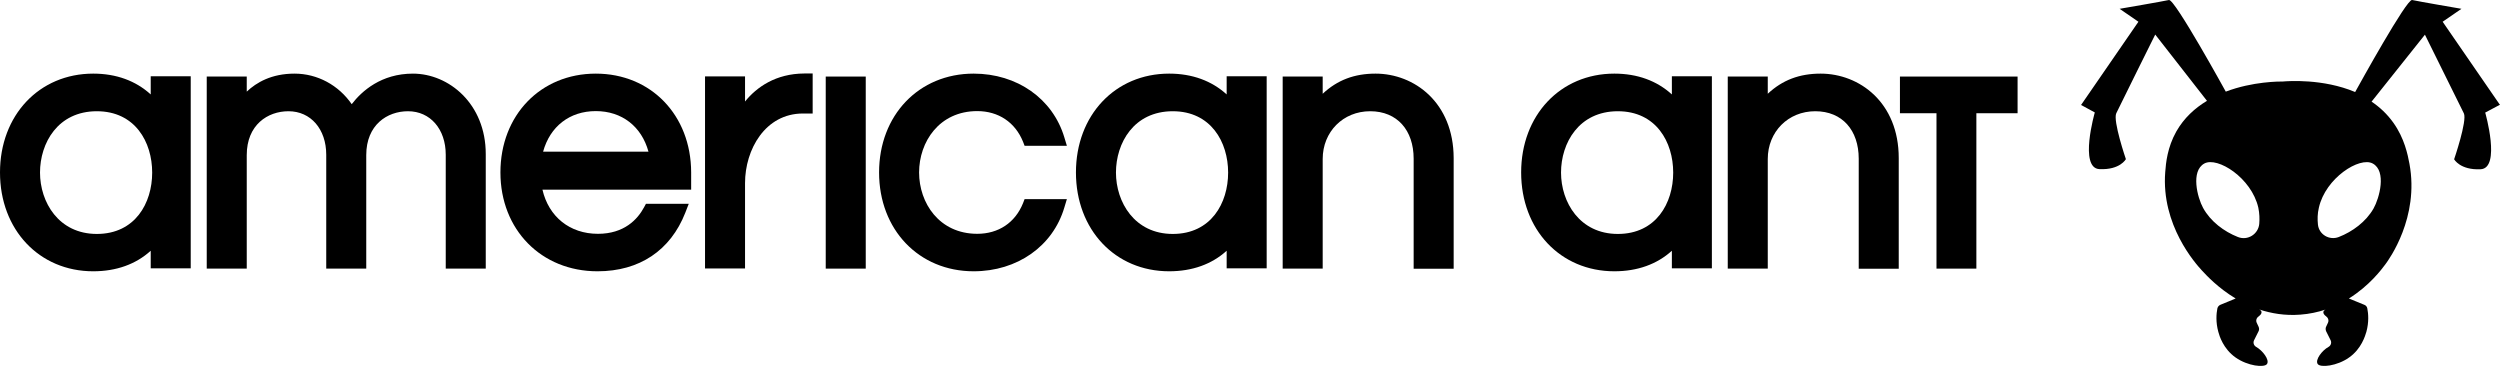
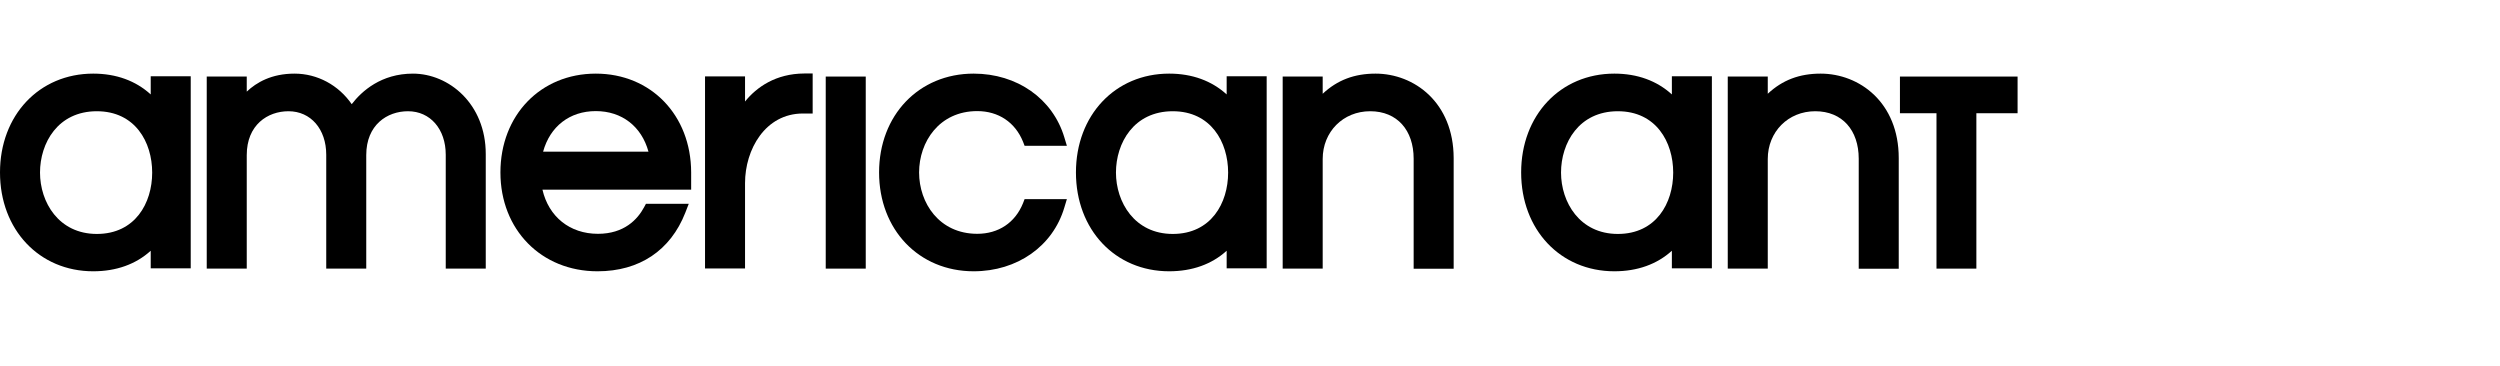
<svg xmlns="http://www.w3.org/2000/svg" id="Capa_1" data-name="Capa 1" viewBox="0 0 187.44 27.44">
  <defs>
    <style>
      .cls-1 {
        stroke-width: 0px;
      }
    </style>
  </defs>
  <g>
    <path class="cls-1" d="m11.3,7.08c-1.12-1.02-2.58-1.56-4.31-1.56C2.94,5.52,0,8.64,0,12.93s2.94,7.41,6.99,7.41c1.73,0,3.2-.53,4.31-1.54v1.32h3V5.72h-3s0,1.36,0,1.36Zm.11,5.86c0,2.29-1.28,4.6-4.15,4.6s-4.26-2.39-4.26-4.6,1.33-4.6,4.26-4.6c2.87,0,4.15,2.31,4.15,4.6Z" />
    <path class="cls-1" d="m30.96,5.52c-2.37,0-3.83,1.3-4.59,2.29-.99-1.43-2.57-2.29-4.29-2.29s-2.85.66-3.58,1.35v-1.13h-3v14.4h3v-8.51c0-2.27,1.57-3.29,3.13-3.29,1.67,0,2.83,1.34,2.83,3.26v8.54h3v-8.51c0-2.27,1.57-3.29,3.13-3.29,1.67,0,2.83,1.34,2.83,3.26v8.54h3v-8.59c0-3.77-2.77-6.03-5.46-6.03Z" />
    <path class="cls-1" d="m44.67,5.52c-4.14,0-7.15,3.12-7.15,7.41s3.06,7.41,7.28,7.41c3.14,0,5.47-1.56,6.58-4.39l.26-.67h-3.21l-.14.26c-.49.91-1.49,1.99-3.46,1.99-2.11,0-3.69-1.28-4.16-3.31h11.15v-1.3c-.01-4.28-3.01-7.4-7.15-7.4Zm-3.95,5.85c.52-1.89,1.99-3.04,3.95-3.04s3.43,1.15,3.95,3.04h-7.9Z" />
    <path class="cls-1" d="m55.86,7.61v-1.88h-3v14.4h3v-6.4c0-2.53,1.52-5.22,4.34-5.22h.73v-3h-.63c-2.13.01-3.57,1.02-4.44,2.1Z" />
    <rect class="cls-1" x="61.91" y="5.74" width="3" height="14.4" />
    <path class="cls-1" d="m73.27,8.33c1.59,0,2.84.84,3.43,2.29l.12.31h3.17l-.19-.63c-.87-2.9-3.54-4.78-6.8-4.78-4.11,0-7.09,3.12-7.09,7.41s2.98,7.41,7.09,7.41c3.27,0,5.94-1.88,6.8-4.78l.19-.63h-3.17l-.12.31c-.59,1.46-1.84,2.29-3.43,2.29-2.86,0-4.36-2.32-4.36-4.6s1.5-4.6,4.36-4.6Z" />
    <path class="cls-1" d="m91.97,7.08c-1.12-1.02-2.58-1.56-4.31-1.56-4.05,0-6.99,3.12-6.99,7.41s2.94,7.41,6.99,7.41c1.73,0,3.2-.53,4.31-1.54v1.32h3V5.72h-3v1.36Zm.11,5.86c0,2.29-1.28,4.6-4.15,4.6s-4.26-2.39-4.26-4.6,1.33-4.6,4.26-4.6c2.86,0,4.15,2.31,4.15,4.6Z" />
    <path class="cls-1" d="m103.13,5.52c-1.58,0-2.86.48-3.96,1.51v-1.29h-3v14.4h3v-8.22c0-2.04,1.53-3.58,3.56-3.58s3.26,1.43,3.26,3.56v8.25h3v-8.3c-.01-4.16-2.95-6.33-5.86-6.33Z" />
    <path class="cls-1" d="m125.35,7.08c-1.12-1.02-2.58-1.56-4.31-1.56-4.05,0-6.99,3.12-6.99,7.41s2.94,7.41,6.99,7.41c1.73,0,3.2-.53,4.31-1.54v1.32h3V5.72h-3v1.36Zm.1,5.86c0,2.29-1.28,4.6-4.15,4.6s-4.26-2.39-4.26-4.6,1.33-4.6,4.26-4.6c2.87,0,4.15,2.31,4.15,4.6Z" />
    <path class="cls-1" d="m136.5,5.52c-1.58,0-2.86.48-3.96,1.51v-1.29h-3v14.4h3v-8.22c0-2.04,1.53-3.58,3.56-3.58s3.26,1.43,3.26,3.56v8.25h3v-8.3c0-4.16-2.94-6.33-5.86-6.33Z" />
    <polygon class="cls-1" points="142.45 5.74 142.45 8.49 145.19 8.49 145.19 20.14 148.18 20.14 148.18 8.49 151.27 8.49 151.27 5.74 142.45 5.74" />
  </g>
-   <path class="cls-1" d="m187.44,7.87l-4.3-6.24,1.41-.97s-3.27-.56-3.7-.66c-.41-.09-3.93,6.29-4.27,6.9-2.42-1.02-5.05-.82-5.4-.79-.27,0-2.27-.01-4.3.76,0,0-3.83-6.97-4.26-6.87s-3.7.66-3.7.66l1.41.97-4.3,6.24,1.03.56s-1.2,4.18.35,4.25,1.98-.75,1.98-.75c0,0-.99-2.89-.72-3.44.26-.55,2.92-5.9,2.92-5.9l3.88,4.97c-.9.54-1.72,1.28-2.3,2.3-.67,1.19-.78,2.36-.83,3.04-.31,3.98,2.27,6.86,2.76,7.39.35.38,1.22,1.31,2.52,2.09l-1.14.47c-.12.05-.2.15-.23.27-.08.4-.13,1.03.07,1.76.08.3.37,1.27,1.29,1.92s2.17.78,2.36.49c.21-.31-.33-1.01-.81-1.28-.18-.1-.25-.32-.16-.5.11-.22.23-.45.34-.68.05-.1.05-.22,0-.33-.05-.1-.09-.2-.14-.3-.08-.17-.02-.37.14-.47,0,0,0,0,0-.01.25-.17.32-.4.04-.52.91.3,1.94.48,3.09.39.68-.05,1.32-.19,1.89-.38-.26.12-.19.35.05.51,0,0,0,0,0,.01.15.1.21.3.13.47-.05.1-.09.2-.14.3-.05.1-.04.22,0,.33.11.23.23.45.34.68.09.18.02.4-.16.5-.48.26-1.02.97-.81,1.28.2.29,1.45.16,2.36-.49.92-.65,1.2-1.62,1.29-1.92.2-.73.15-1.36.07-1.76-.02-.12-.11-.23-.23-.27l-1.15-.47c1.54-.96,2.46-2.19,2.74-2.57.26-.35,2.55-3.5,1.8-7.53-.13-.69-.37-1.9-1.2-3.07-.47-.66-1.03-1.18-1.64-1.59l4-5.02s2.65,5.35,2.92,5.9c.26.55-.73,3.44-.73,3.44,0,0,.44.82,1.98.75,1.55-.07.35-4.25.35-4.25l1.07-.57Zm-18.05,8.91c-.07.78-.87,1.28-1.6.99-1.04-.41-2.05-1.16-2.61-2.18-.43-.78-.94-2.76.09-3.33.98-.54,3.54,1.07,4.05,3.31.09.44.1.84.07,1.21Zm8.51-4.52c1.05.57.5,2.59.06,3.37-.57,1-1.58,1.74-2.61,2.14-.7.27-1.48-.18-1.56-.93-.04-.38-.04-.82.07-1.27.5-2.23,3.06-3.85,4.04-3.31Z" />
</svg>